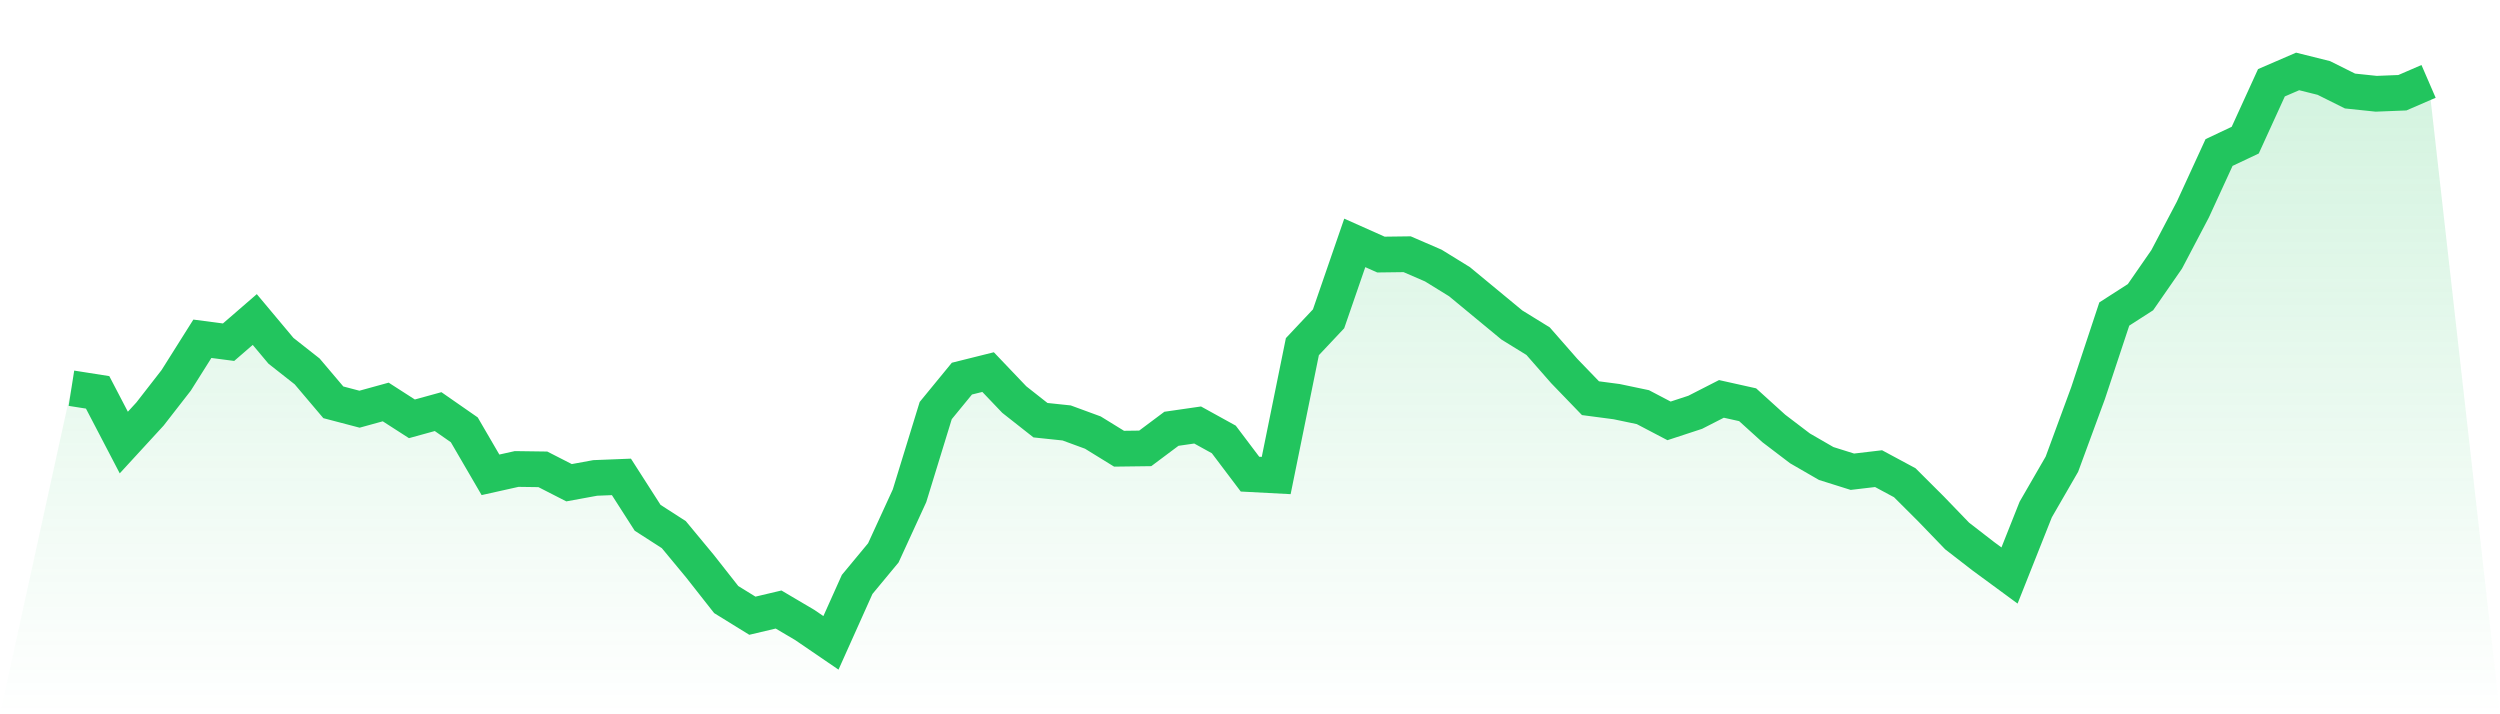
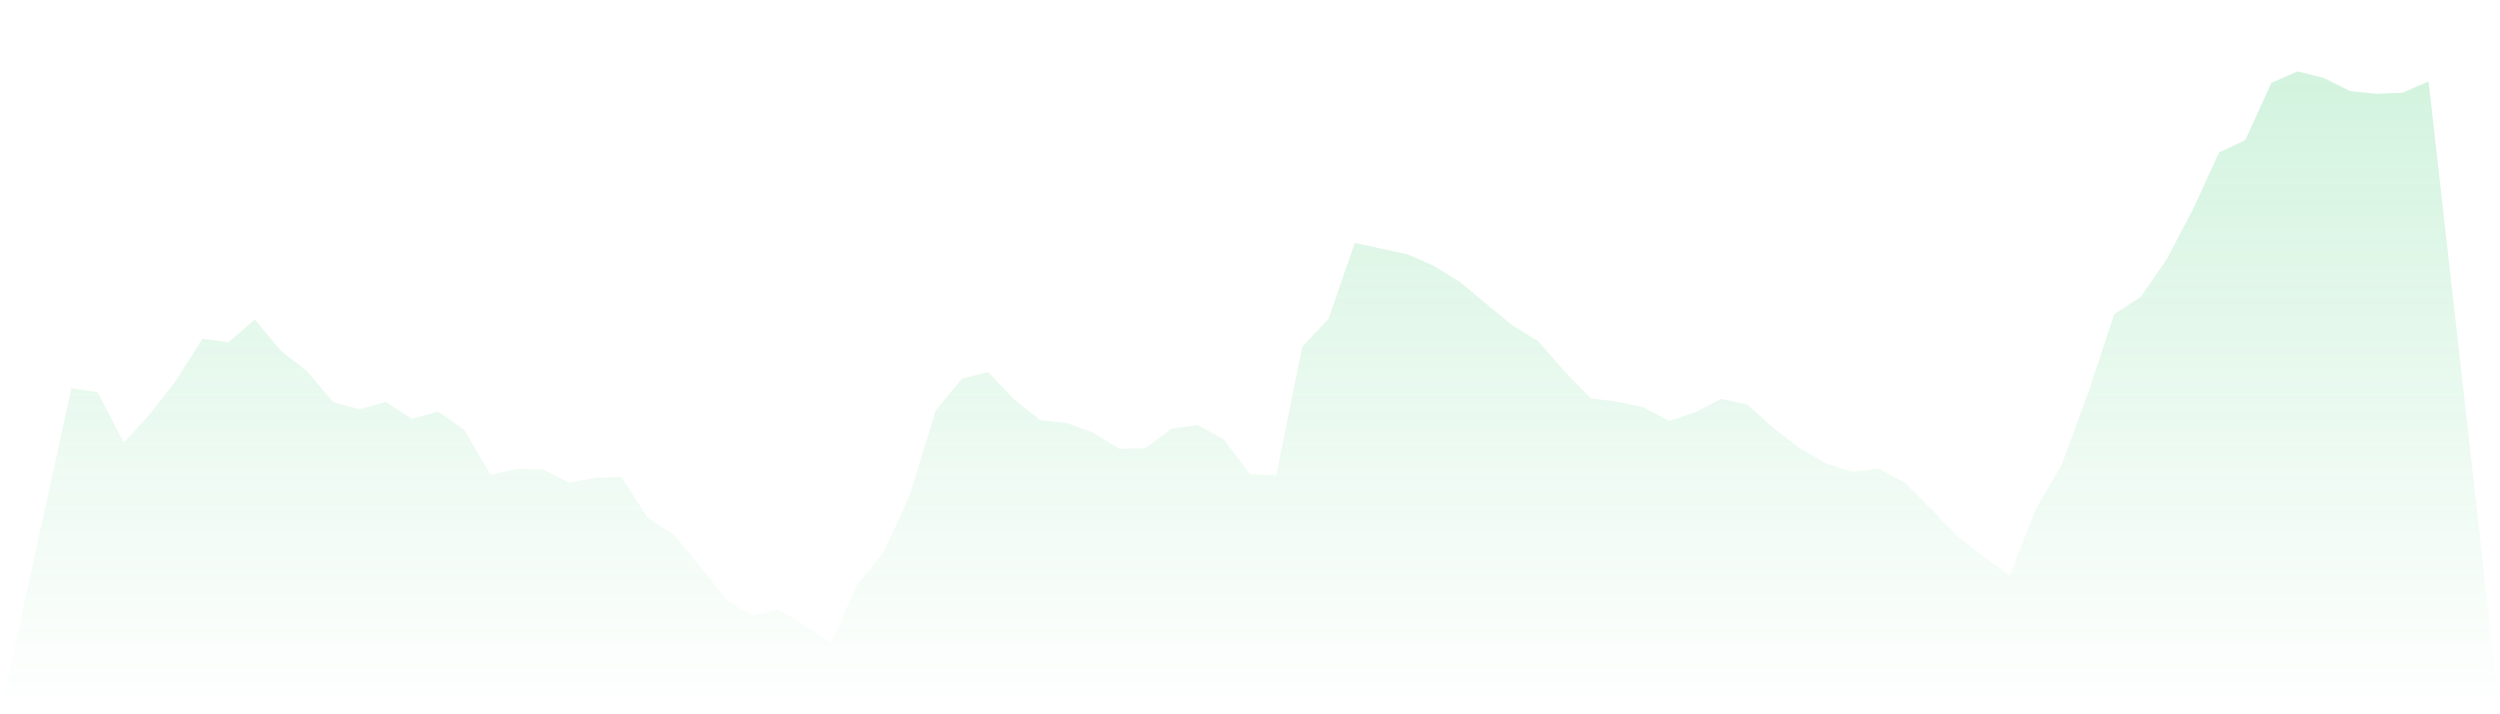
<svg xmlns="http://www.w3.org/2000/svg" viewBox="0 0 140 40">
  <defs>
    <linearGradient id="gradient" x1="0" x2="0" y1="0" y2="1">
      <stop offset="0%" stop-color="#22c55e" stop-opacity="0.2" />
      <stop offset="100%" stop-color="#22c55e" stop-opacity="0" />
    </linearGradient>
  </defs>
-   <path d="M4,21.741 L4,21.741 L5.467,21.972 L6.933,24.782 L8.4,23.185 L9.867,21.299 L11.333,18.971 L12.8,19.163 L14.267,17.893 L15.733,19.644 L17.2,20.799 L18.667,22.53 L20.133,22.915 L21.6,22.511 L23.067,23.454 L24.533,23.05 L26,24.07 L27.467,26.59 L28.933,26.263 L30.4,26.283 L31.867,27.033 L33.333,26.764 L34.8,26.706 L36.267,28.996 L37.733,29.939 L39.2,31.709 L40.667,33.575 L42.133,34.48 L43.6,34.133 L45.067,34.999 L46.533,36 L48,32.729 L49.467,30.959 L50.933,27.764 L52.4,22.992 L53.867,21.203 L55.333,20.837 L56.8,22.376 L58.267,23.531 L59.733,23.685 L61.2,24.224 L62.667,25.128 L64.133,25.109 L65.6,24.012 L67.067,23.8 L68.533,24.609 L70,26.552 L71.467,26.629 L72.933,19.413 L74.4,17.854 L75.867,13.602 L77.333,14.256 L78.8,14.237 L80.267,14.872 L81.733,15.776 L83.2,16.989 L84.667,18.201 L86.133,19.105 L87.6,20.779 L89.067,22.299 L90.533,22.492 L92,22.8 L93.467,23.569 L94.933,23.088 L96.4,22.338 L97.867,22.665 L99.333,23.993 L100.8,25.109 L102.267,25.956 L103.733,26.417 L105.2,26.244 L106.667,27.033 L108.133,28.495 L109.6,30.016 L111.067,31.151 L112.533,32.228 L114,28.534 L115.467,25.994 L116.933,22.011 L118.4,17.585 L119.867,16.642 L121.333,14.526 L122.8,11.735 L124.267,8.541 L125.733,7.848 L127.2,4.635 L128.667,4 L130.133,4.366 L131.6,5.097 L133.067,5.251 L134.533,5.193 L136,4.558 L140,40 L0,40 z" fill="url(#gradient)" />
-   <path d="M4,21.741 L4,21.741 L5.467,21.972 L6.933,24.782 L8.4,23.185 L9.867,21.299 L11.333,18.971 L12.8,19.163 L14.267,17.893 L15.733,19.644 L17.2,20.799 L18.667,22.53 L20.133,22.915 L21.6,22.511 L23.067,23.454 L24.533,23.05 L26,24.07 L27.467,26.59 L28.933,26.263 L30.4,26.283 L31.867,27.033 L33.333,26.764 L34.8,26.706 L36.267,28.996 L37.733,29.939 L39.2,31.709 L40.667,33.575 L42.133,34.48 L43.6,34.133 L45.067,34.999 L46.533,36 L48,32.729 L49.467,30.959 L50.933,27.764 L52.4,22.992 L53.867,21.203 L55.333,20.837 L56.8,22.376 L58.267,23.531 L59.733,23.685 L61.2,24.224 L62.667,25.128 L64.133,25.109 L65.6,24.012 L67.067,23.8 L68.533,24.609 L70,26.552 L71.467,26.629 L72.933,19.413 L74.4,17.854 L75.867,13.602 L77.333,14.256 L78.8,14.237 L80.267,14.872 L81.733,15.776 L83.2,16.989 L84.667,18.201 L86.133,19.105 L87.6,20.779 L89.067,22.299 L90.533,22.492 L92,22.8 L93.467,23.569 L94.933,23.088 L96.4,22.338 L97.867,22.665 L99.333,23.993 L100.8,25.109 L102.267,25.956 L103.733,26.417 L105.2,26.244 L106.667,27.033 L108.133,28.495 L109.6,30.016 L111.067,31.151 L112.533,32.228 L114,28.534 L115.467,25.994 L116.933,22.011 L118.4,17.585 L119.867,16.642 L121.333,14.526 L122.8,11.735 L124.267,8.541 L125.733,7.848 L127.2,4.635 L128.667,4 L130.133,4.366 L131.6,5.097 L133.067,5.251 L134.533,5.193 L136,4.558" fill="none" stroke="#22c55e" stroke-width="2" />
+   <path d="M4,21.741 L4,21.741 L5.467,21.972 L6.933,24.782 L8.4,23.185 L9.867,21.299 L11.333,18.971 L12.8,19.163 L14.267,17.893 L15.733,19.644 L17.2,20.799 L18.667,22.53 L20.133,22.915 L21.6,22.511 L23.067,23.454 L24.533,23.05 L26,24.07 L27.467,26.59 L28.933,26.263 L30.4,26.283 L31.867,27.033 L33.333,26.764 L34.8,26.706 L36.267,28.996 L37.733,29.939 L39.2,31.709 L40.667,33.575 L42.133,34.48 L43.6,34.133 L45.067,34.999 L46.533,36 L48,32.729 L49.467,30.959 L50.933,27.764 L52.4,22.992 L53.867,21.203 L55.333,20.837 L56.8,22.376 L58.267,23.531 L59.733,23.685 L61.2,24.224 L62.667,25.128 L64.133,25.109 L65.6,24.012 L67.067,23.8 L68.533,24.609 L70,26.552 L71.467,26.629 L72.933,19.413 L74.4,17.854 L75.867,13.602 L78.8,14.237 L80.267,14.872 L81.733,15.776 L83.2,16.989 L84.667,18.201 L86.133,19.105 L87.6,20.779 L89.067,22.299 L90.533,22.492 L92,22.8 L93.467,23.569 L94.933,23.088 L96.4,22.338 L97.867,22.665 L99.333,23.993 L100.8,25.109 L102.267,25.956 L103.733,26.417 L105.2,26.244 L106.667,27.033 L108.133,28.495 L109.6,30.016 L111.067,31.151 L112.533,32.228 L114,28.534 L115.467,25.994 L116.933,22.011 L118.4,17.585 L119.867,16.642 L121.333,14.526 L122.8,11.735 L124.267,8.541 L125.733,7.848 L127.2,4.635 L128.667,4 L130.133,4.366 L131.6,5.097 L133.067,5.251 L134.533,5.193 L136,4.558 L140,40 L0,40 z" fill="url(#gradient)" />
</svg>